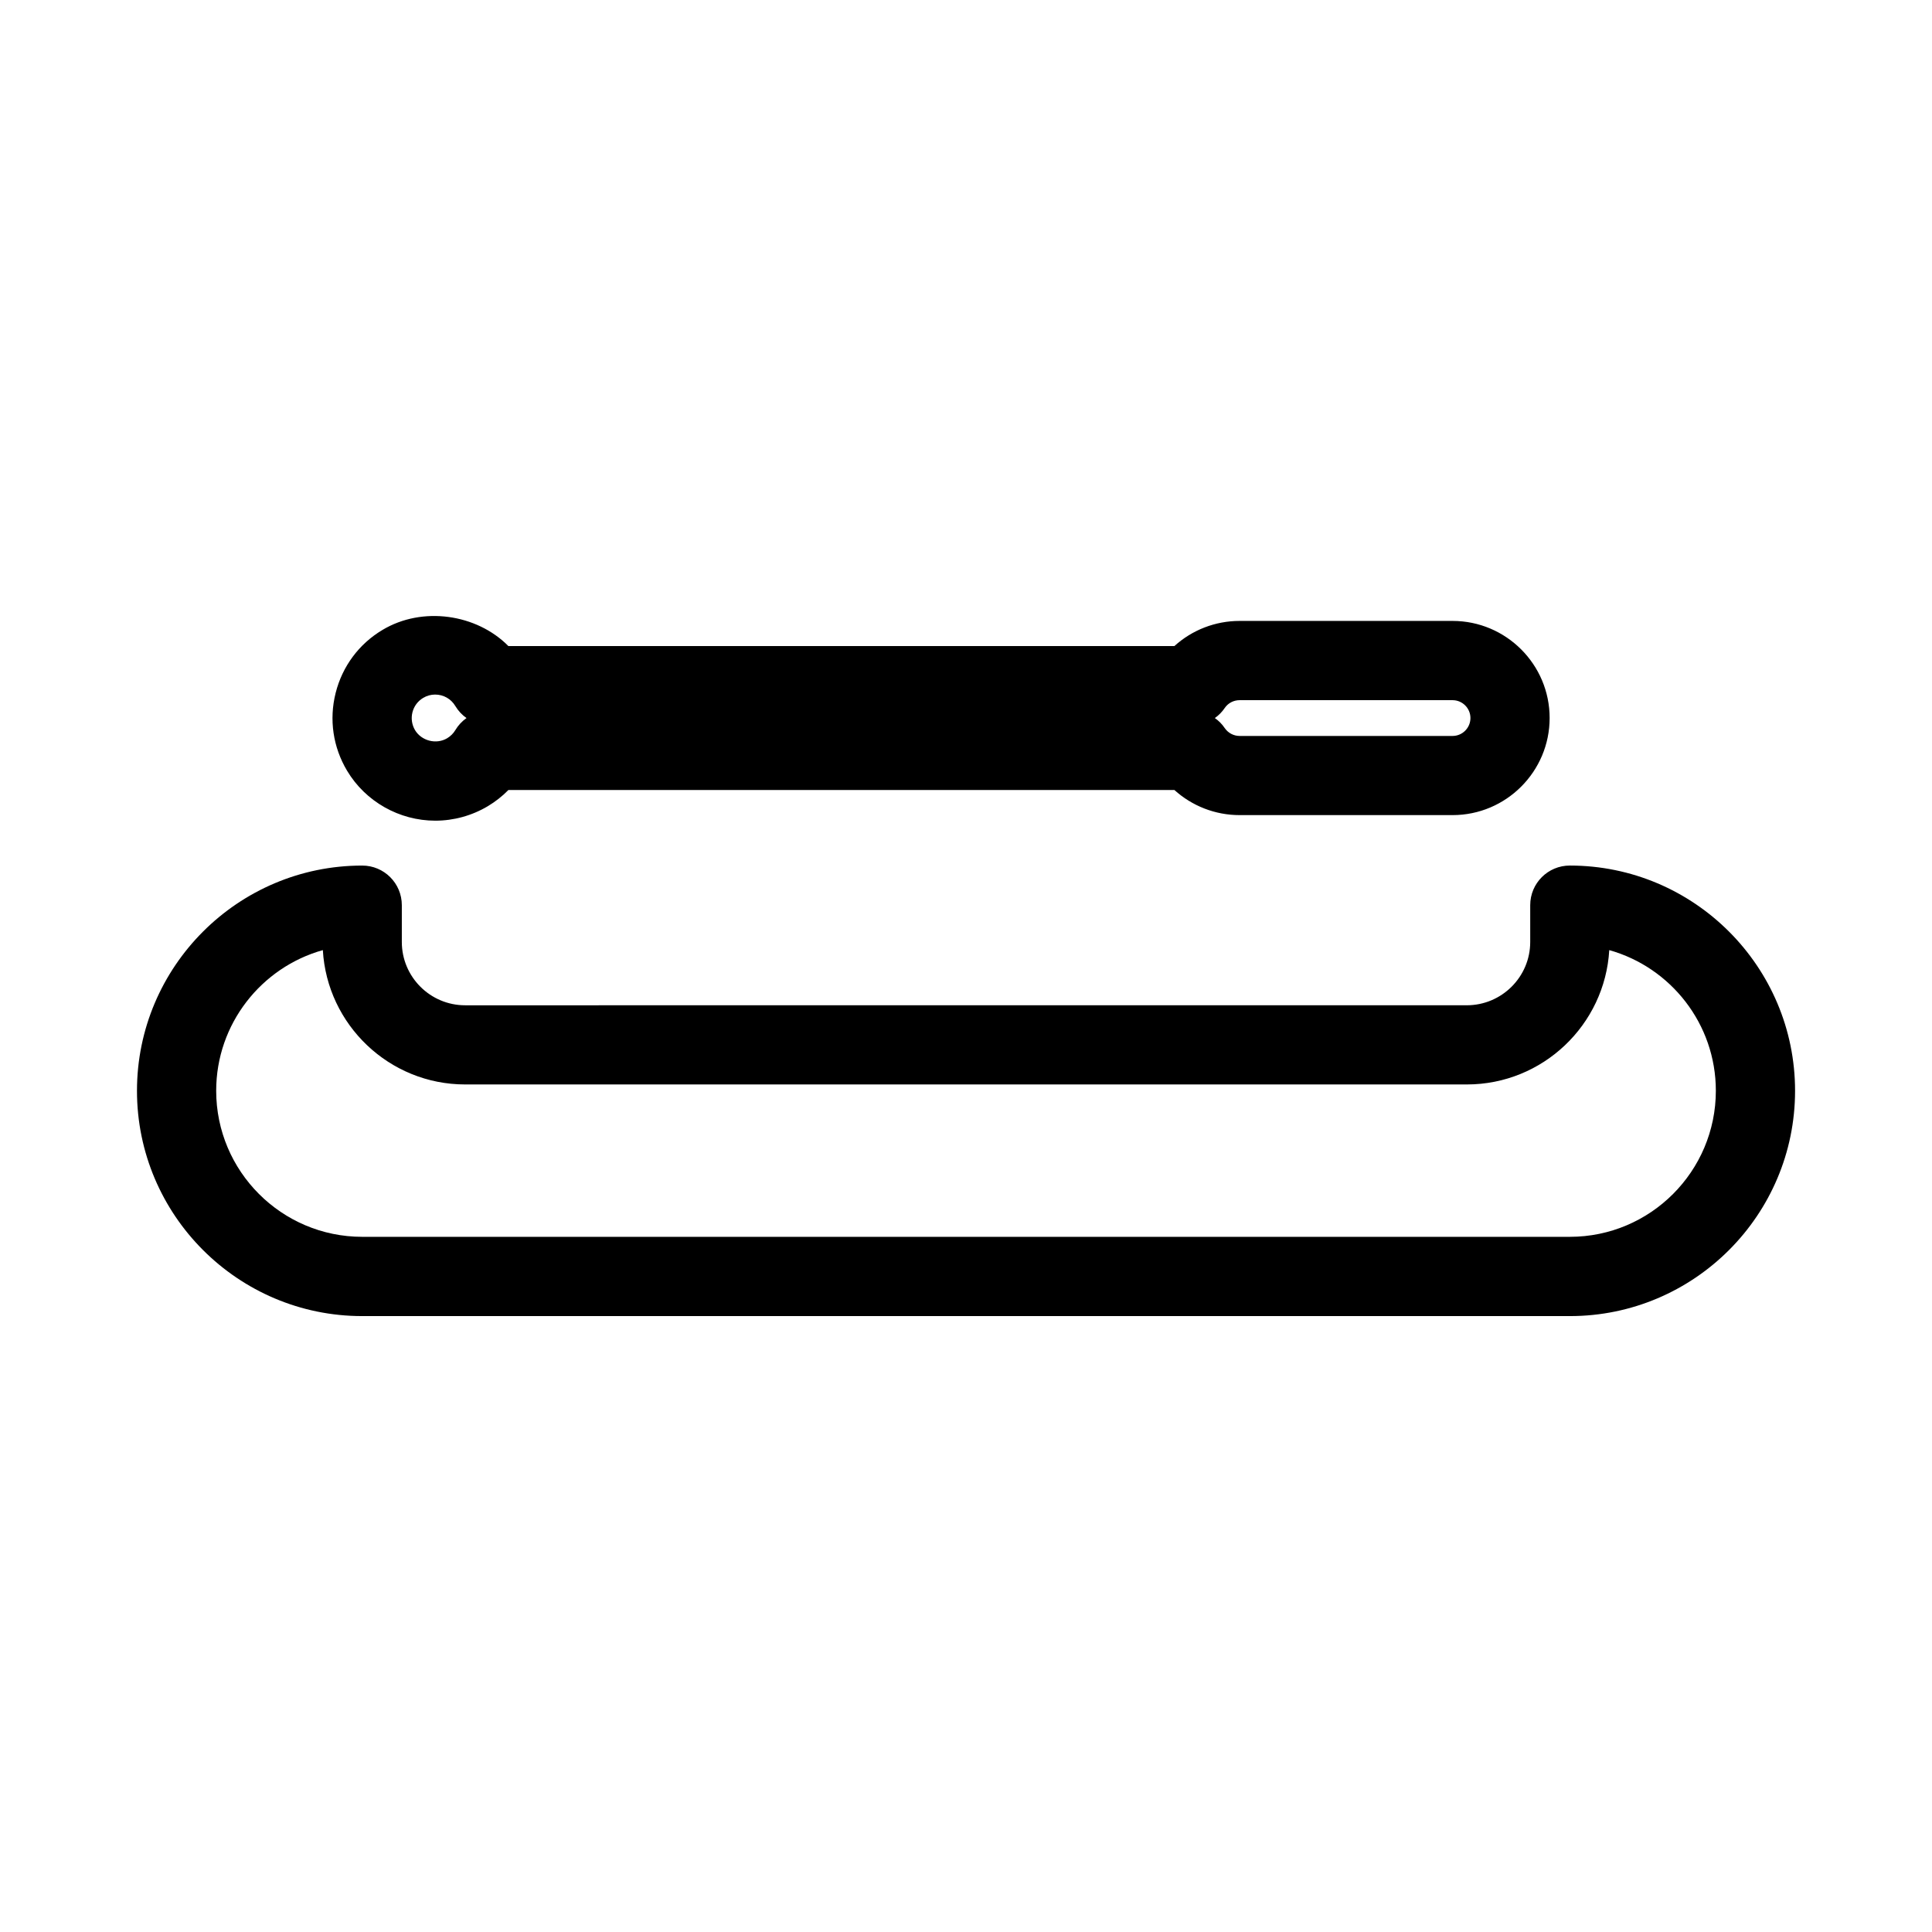
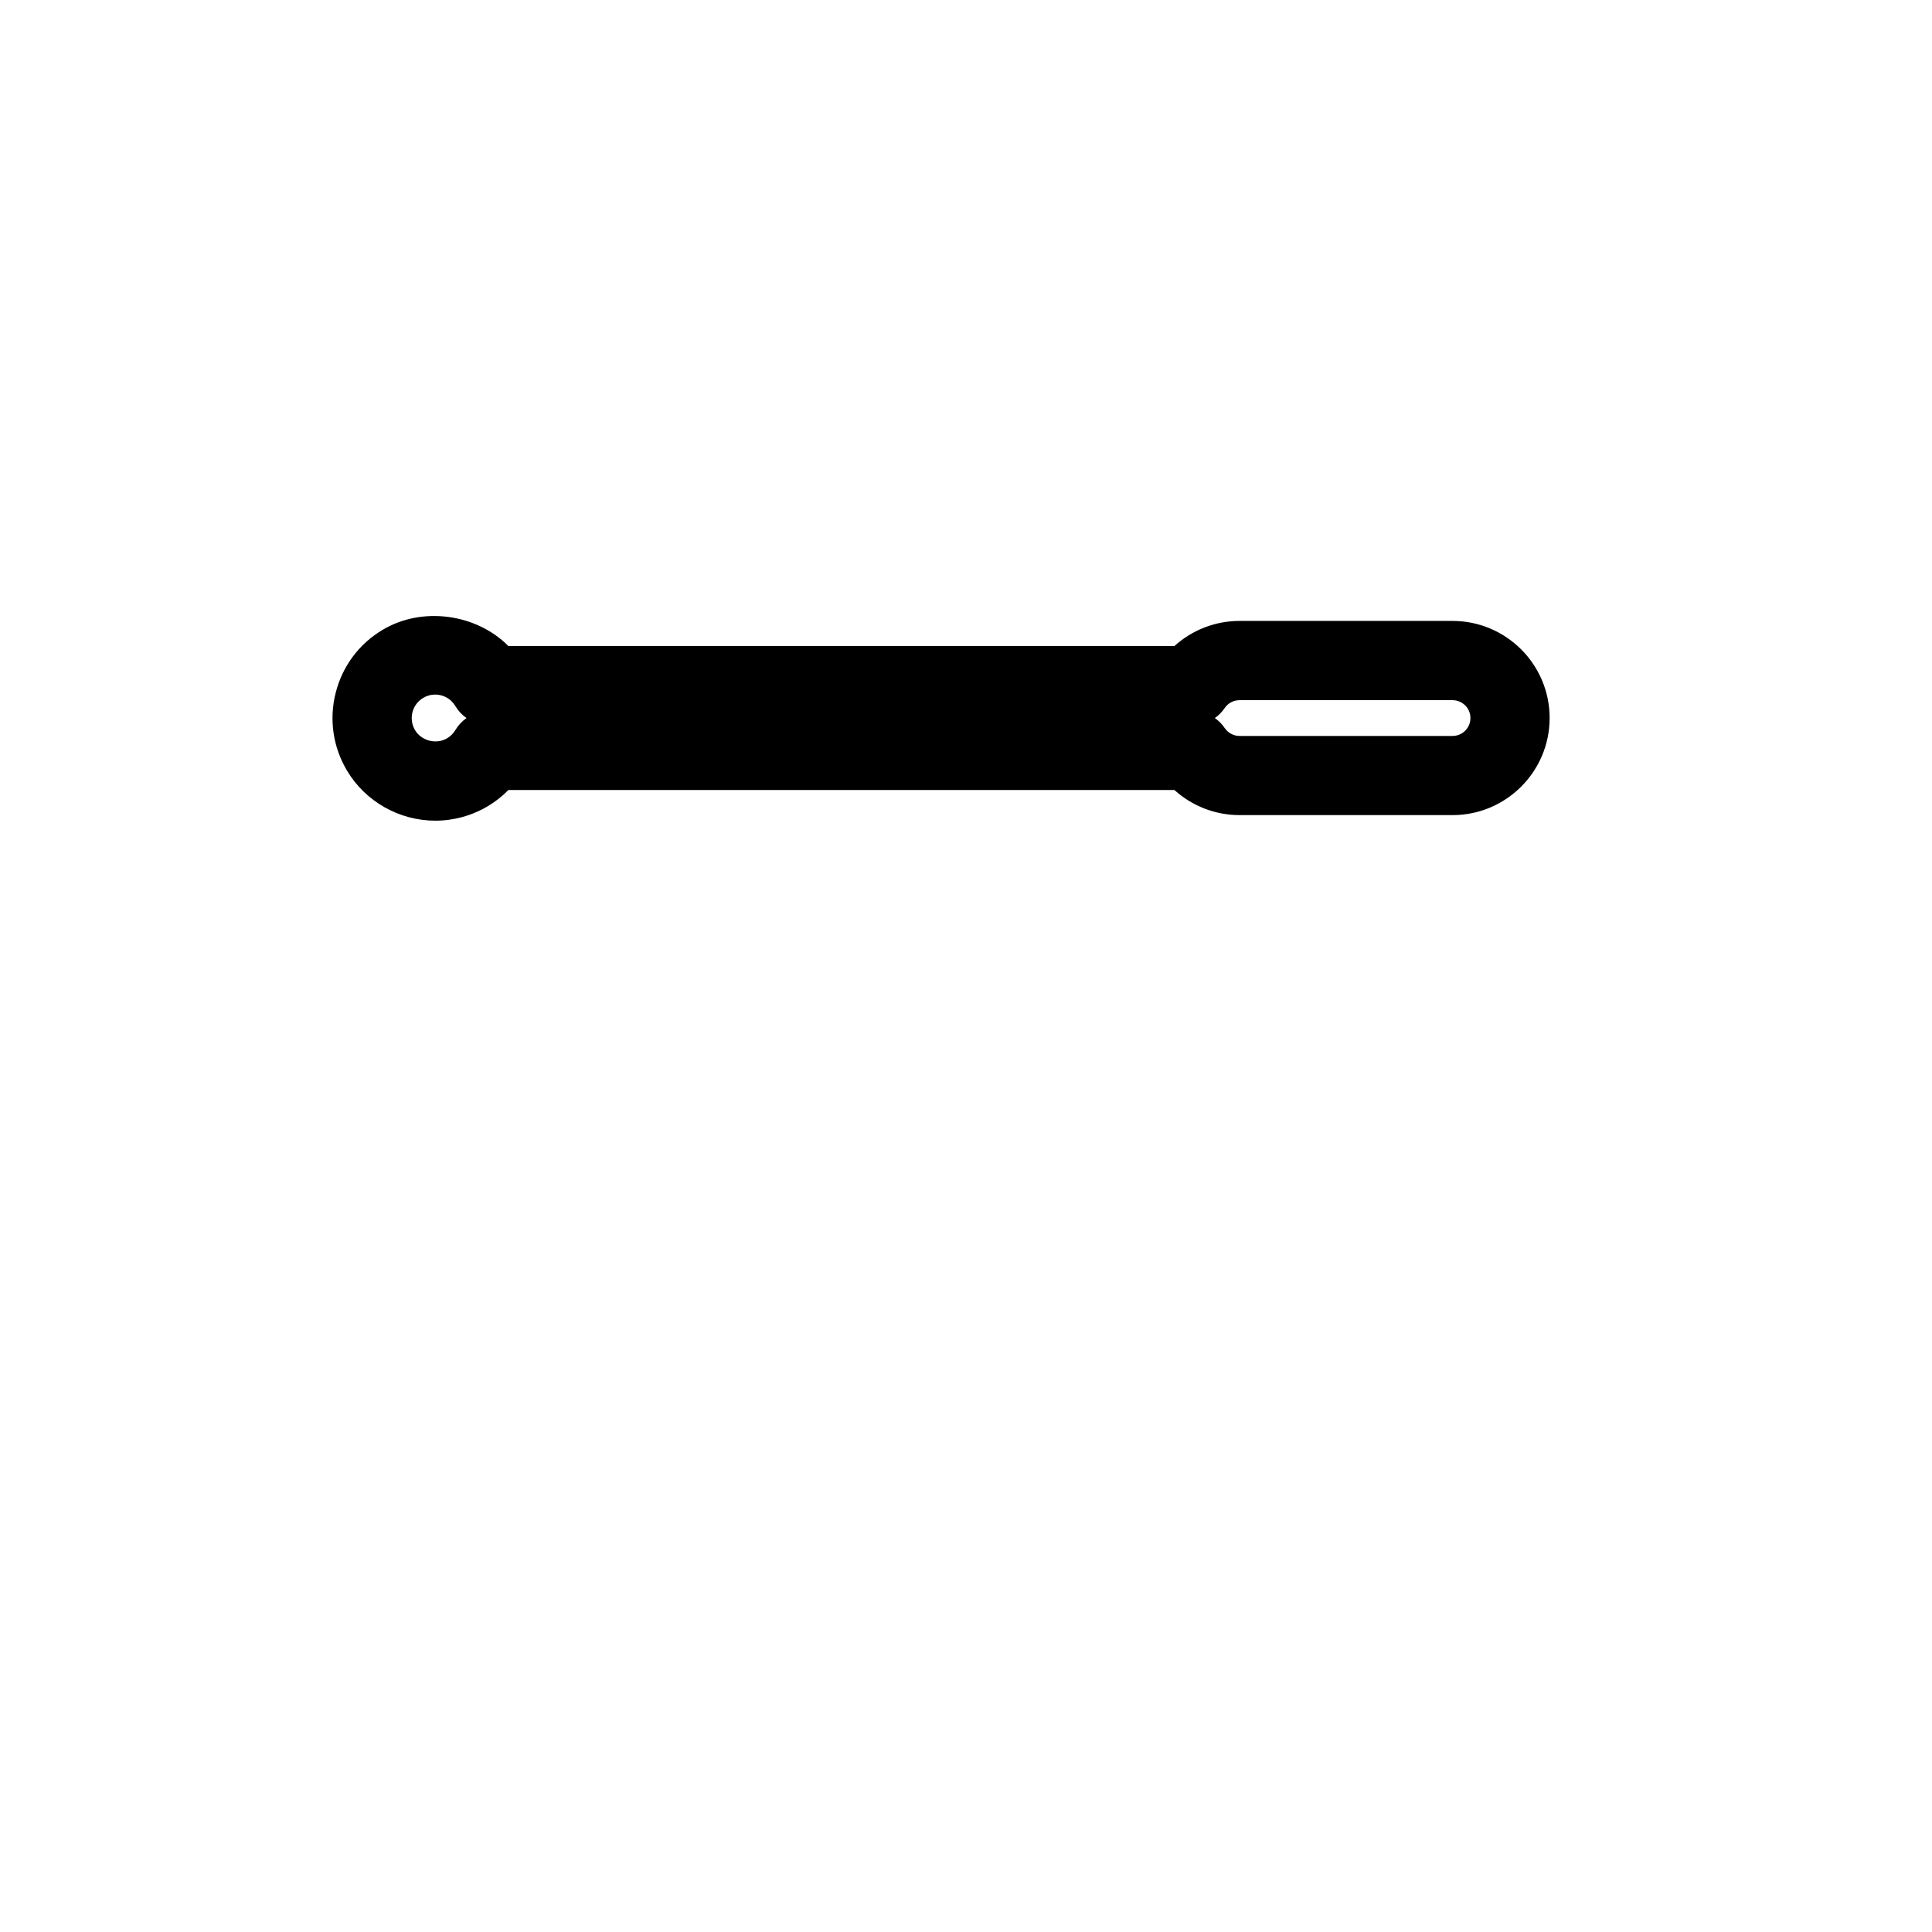
<svg xmlns="http://www.w3.org/2000/svg" fill="#000000" width="800px" height="800px" version="1.1" viewBox="144 144 512 512">
  <g>
-     <path d="m560.02 373.38c-5.805 0-10.496 4.691-10.496 10.496v9.75c0 9.258-7.547 16.781-16.816 16.781l-265.44 0.004c-9.258 0-16.781-7.527-16.781-16.781v-9.75c0-5.805-4.703-10.496-10.496-10.496-32.914 0-59.691 26.773-59.691 59.691 0 32.926 26.773 59.703 59.691 59.703h320.04c32.906 0 59.68-26.773 59.68-59.703 0-32.918-26.777-59.695-59.684-59.695zm0 98.391h-320.03c-21.34 0-38.699-17.359-38.699-38.711 0-17.719 11.977-32.707 28.266-37.27 1.133 19.816 17.613 35.602 37.711 35.602h265.46c20.109 0 36.59-15.777 37.742-35.602 16.281 4.566 28.246 19.543 28.246 37.27 0 21.352-17.352 38.711-38.691 38.711z" />
    <path d="m259.35 361.49c4.902 0 9.719-1.332 13.949-3.852 1.984-1.188 3.82-2.633 5.438-4.281h176.49c4.672 4.231 10.801 6.656 17.277 6.656h56.438c14.191 0 25.727-11.547 25.727-25.734 0-14.191-11.547-25.727-25.727-25.727h-56.438c-6.453 0-12.605 2.414-17.277 6.664l-176.5-0.004c-8.449-8.535-22.809-10.602-33.355-4.281-6.246 3.715-10.652 9.668-12.426 16.719-1.773 7.055-0.691 14.367 3.035 20.605 4.879 8.176 13.84 13.234 23.371 13.234zm209.22-29.871c0.883-1.301 2.363-2.066 3.938-2.066h56.438c2.602 0 4.734 2.121 4.734 4.734 0 2.613-2.129 4.746-4.734 4.746h-56.438c-1.574 0-3.035-0.777-3.938-2.078-0.715-1.059-1.594-1.953-2.625-2.664 1.027-0.711 1.91-1.621 2.625-2.672zm-215.27 1.152c0.41-1.617 1.418-2.969 2.844-3.82 0.977-0.586 2.047-0.883 3.168-0.883 2.215 0 4.219 1.133 5.352 3.035 0.766 1.281 1.785 2.363 2.961 3.191-1.188 0.84-2.203 1.93-2.969 3.211-0.516 0.871-1.258 1.594-2.141 2.129-2.906 1.742-6.824 0.703-8.535-2.152-0.84-1.434-1.078-3.113-0.68-4.711z" />
  </g>
</svg>